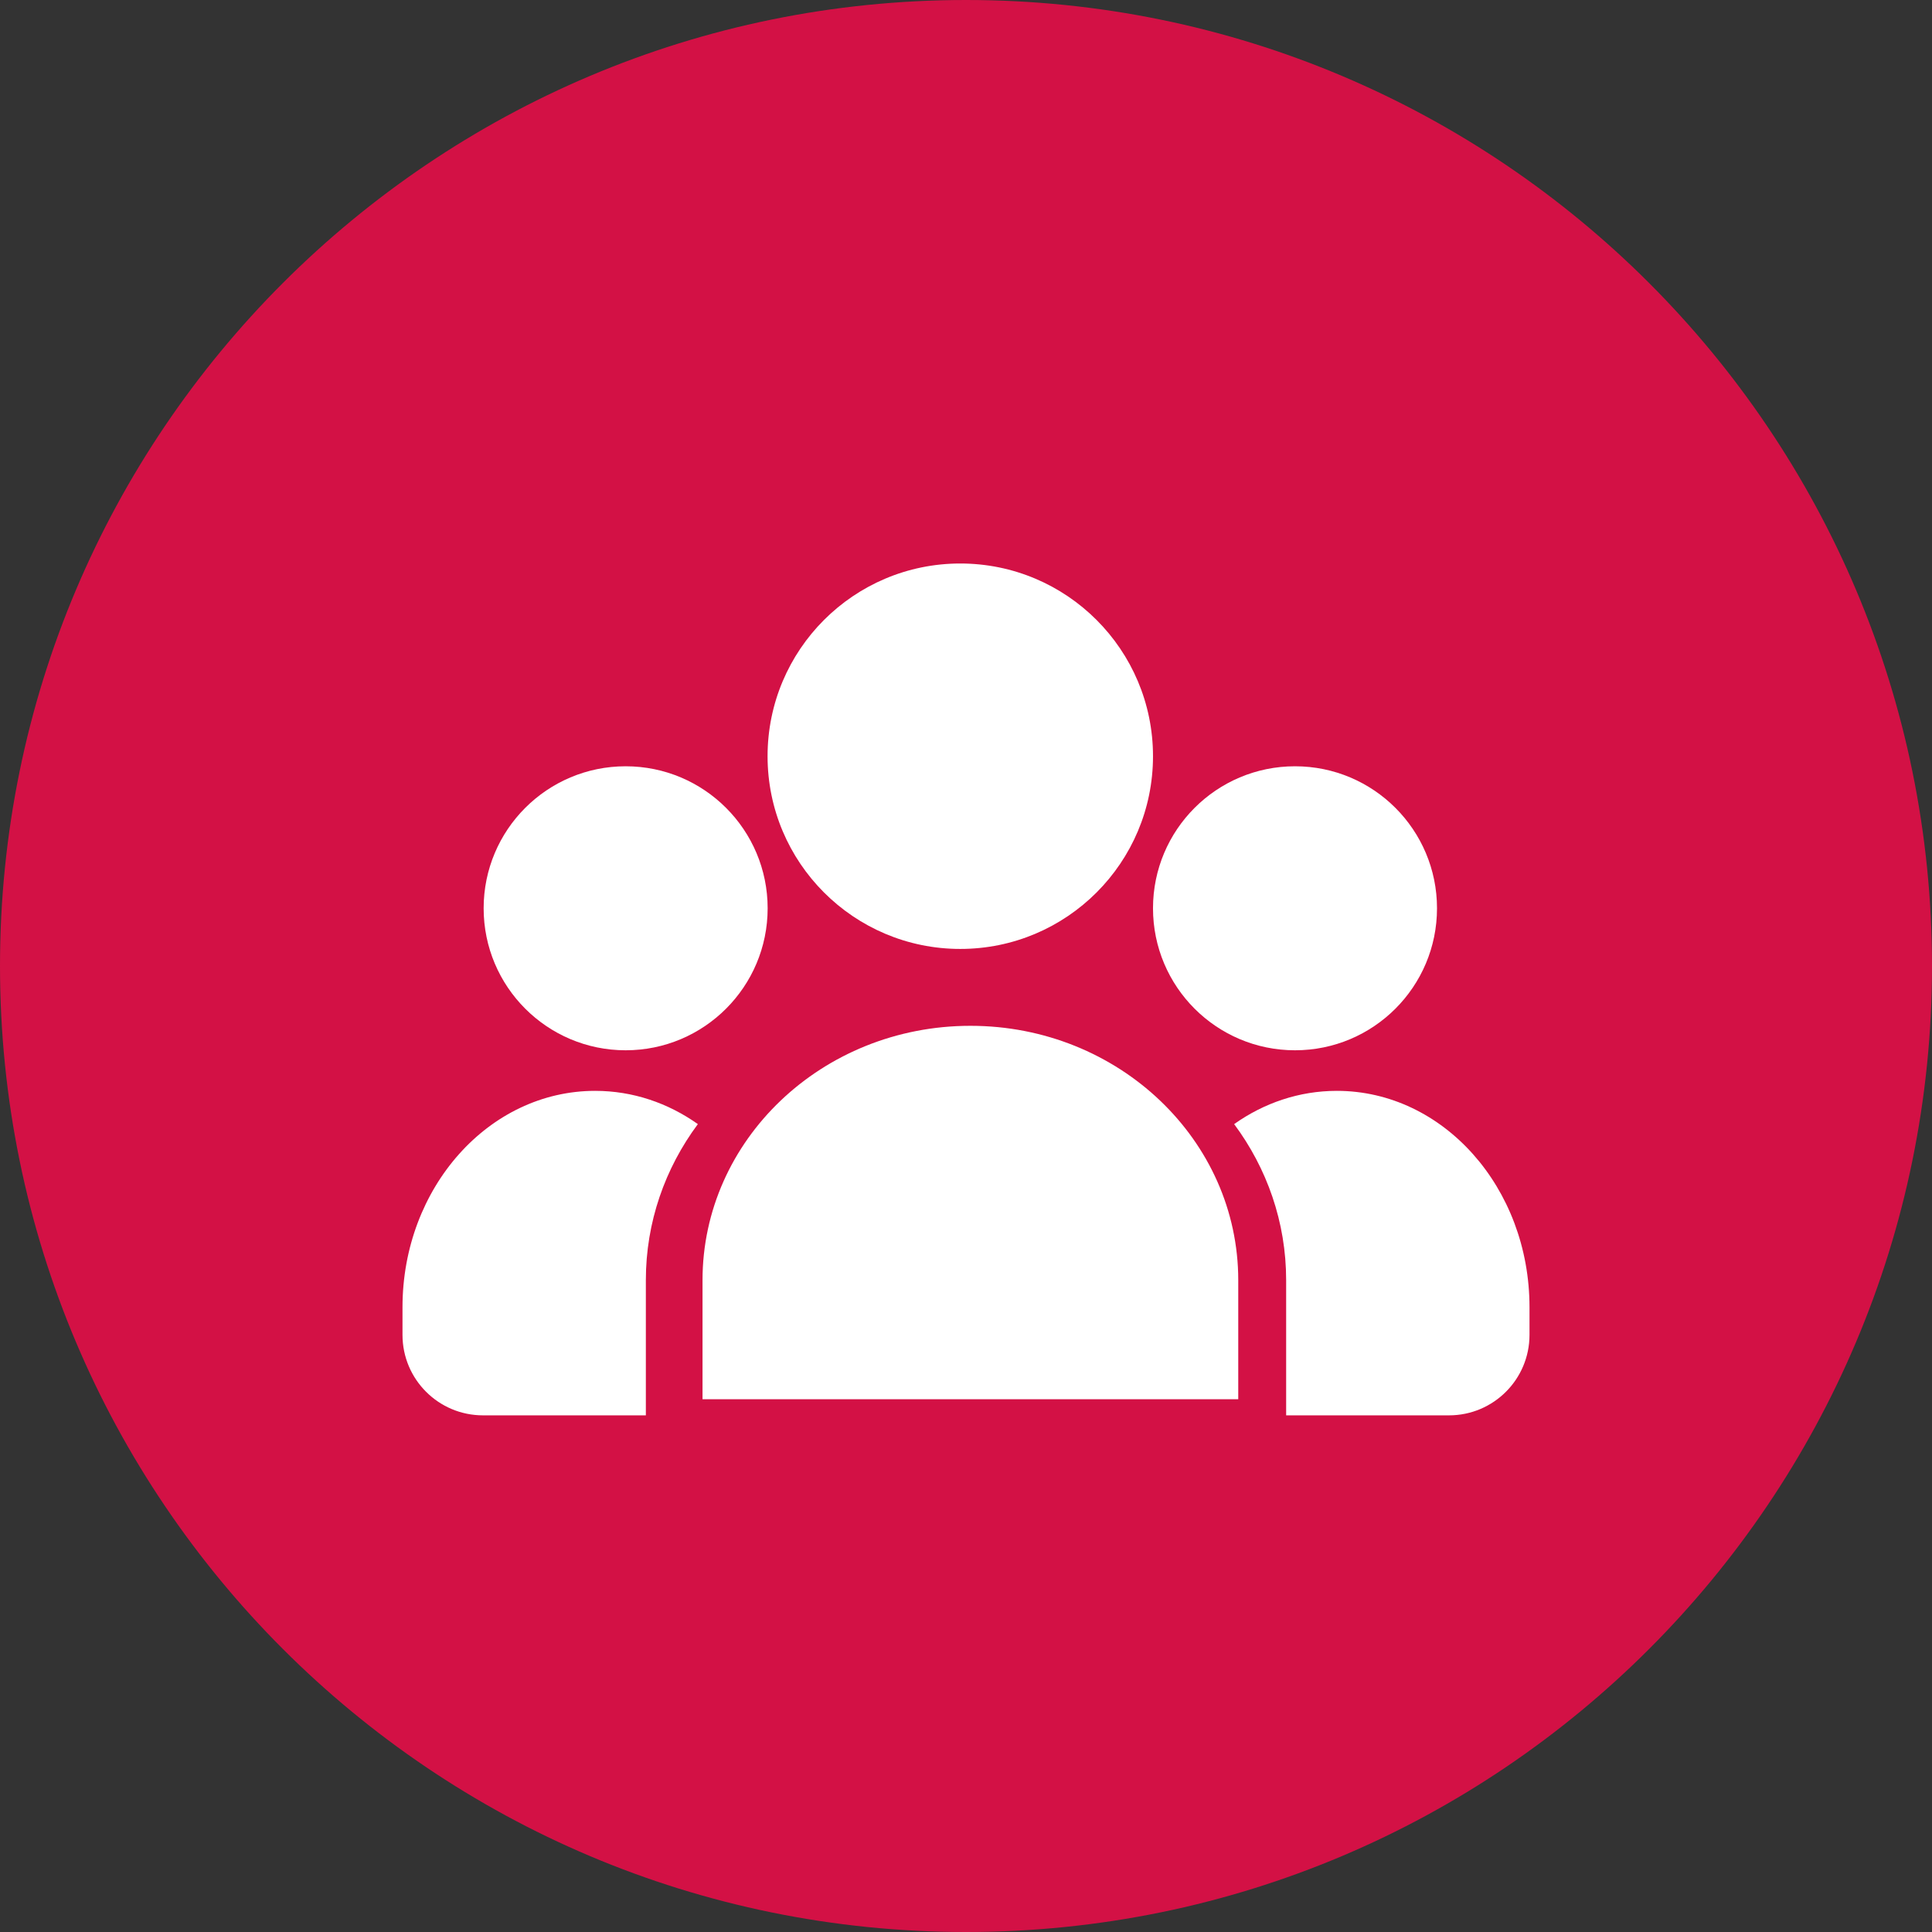
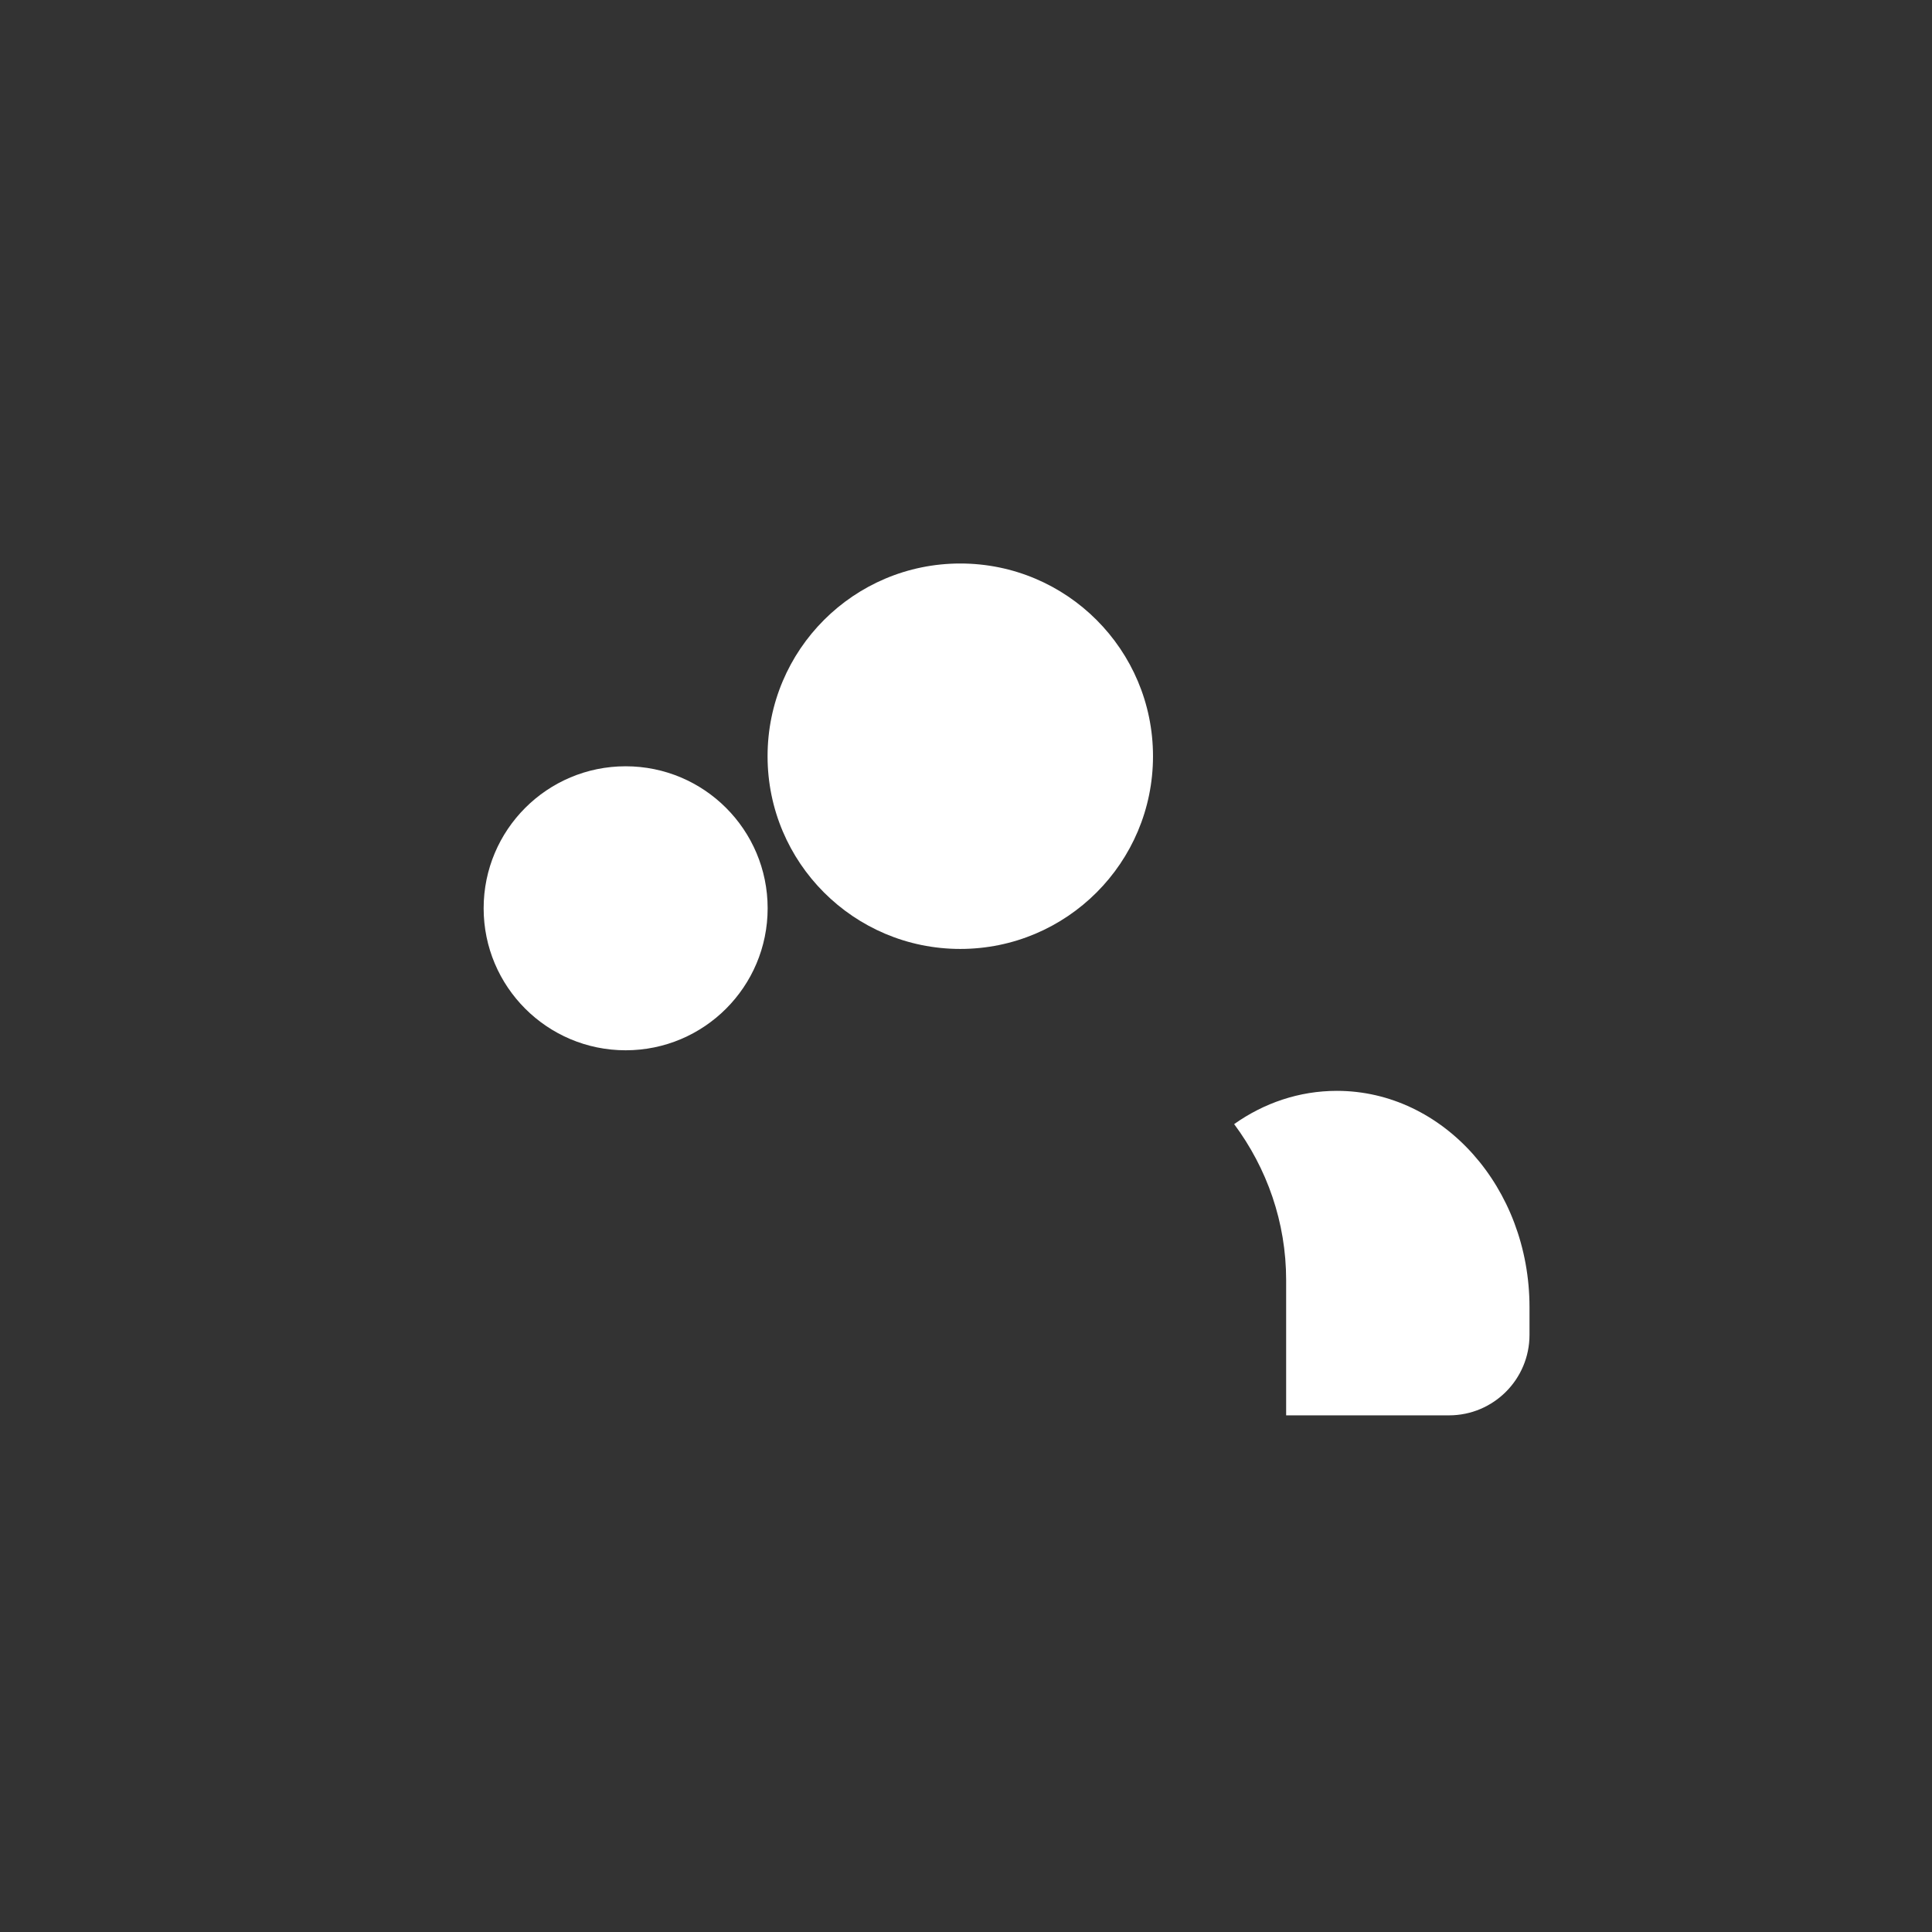
<svg xmlns="http://www.w3.org/2000/svg" width="24" height="24" viewBox="0 0 24 24" fill="none">
  <rect x="0" y="0" width="24" height="24" fill="#333333" stroke="none" />
  <g clip-path="url(#clip0_94_14912)">
-     <path d="M24 12C24 5.373 18.627 0 12 0C5.373 0 0 5.373 0 12C0 18.627 5.373 24 12 24C18.627 24 24 18.627 24 12Z" fill="#D31145" />
-     <path d="M8.627 15.903C8.627 14.107 10.157 12.643 12.055 12.643C13.952 12.643 15.482 14.107 15.482 15.903V17.482H8.627V15.903Z" fill="white" stroke="#D31145" stroke-width="0.2" />
    <path fill-rule="evenodd" clip-rule="evenodd" d="M15.977 17.582V15.903C15.977 15.181 15.738 14.512 15.331 13.964C15.7 13.703 16.137 13.551 16.607 13.551C17.928 13.551 19 14.754 19 16.239V16.582C19 17.135 18.552 17.582 18 17.582H15.977Z" fill="white" />
-     <path fill-rule="evenodd" clip-rule="evenodd" d="M8.023 17.582V15.903C8.023 15.181 8.262 14.512 8.669 13.964C8.3 13.703 7.863 13.551 7.393 13.551C6.072 13.551 5 14.754 5 16.239V16.582C5 17.135 5.448 17.582 6 17.582H8.023Z" fill="white" />
    <circle cx="11.929" cy="9.394" r="2.394" fill="white" />
-     <circle cx="16.087" cy="11.283" r="1.764" fill="white" />
    <circle cx="7.772" cy="11.283" r="1.764" fill="white" />
  </g>
  <defs>
    <clipPath id="clip0_94_14912">
      <rect width="24" height="24" fill="white" />
    </clipPath>
  </defs>
</svg>